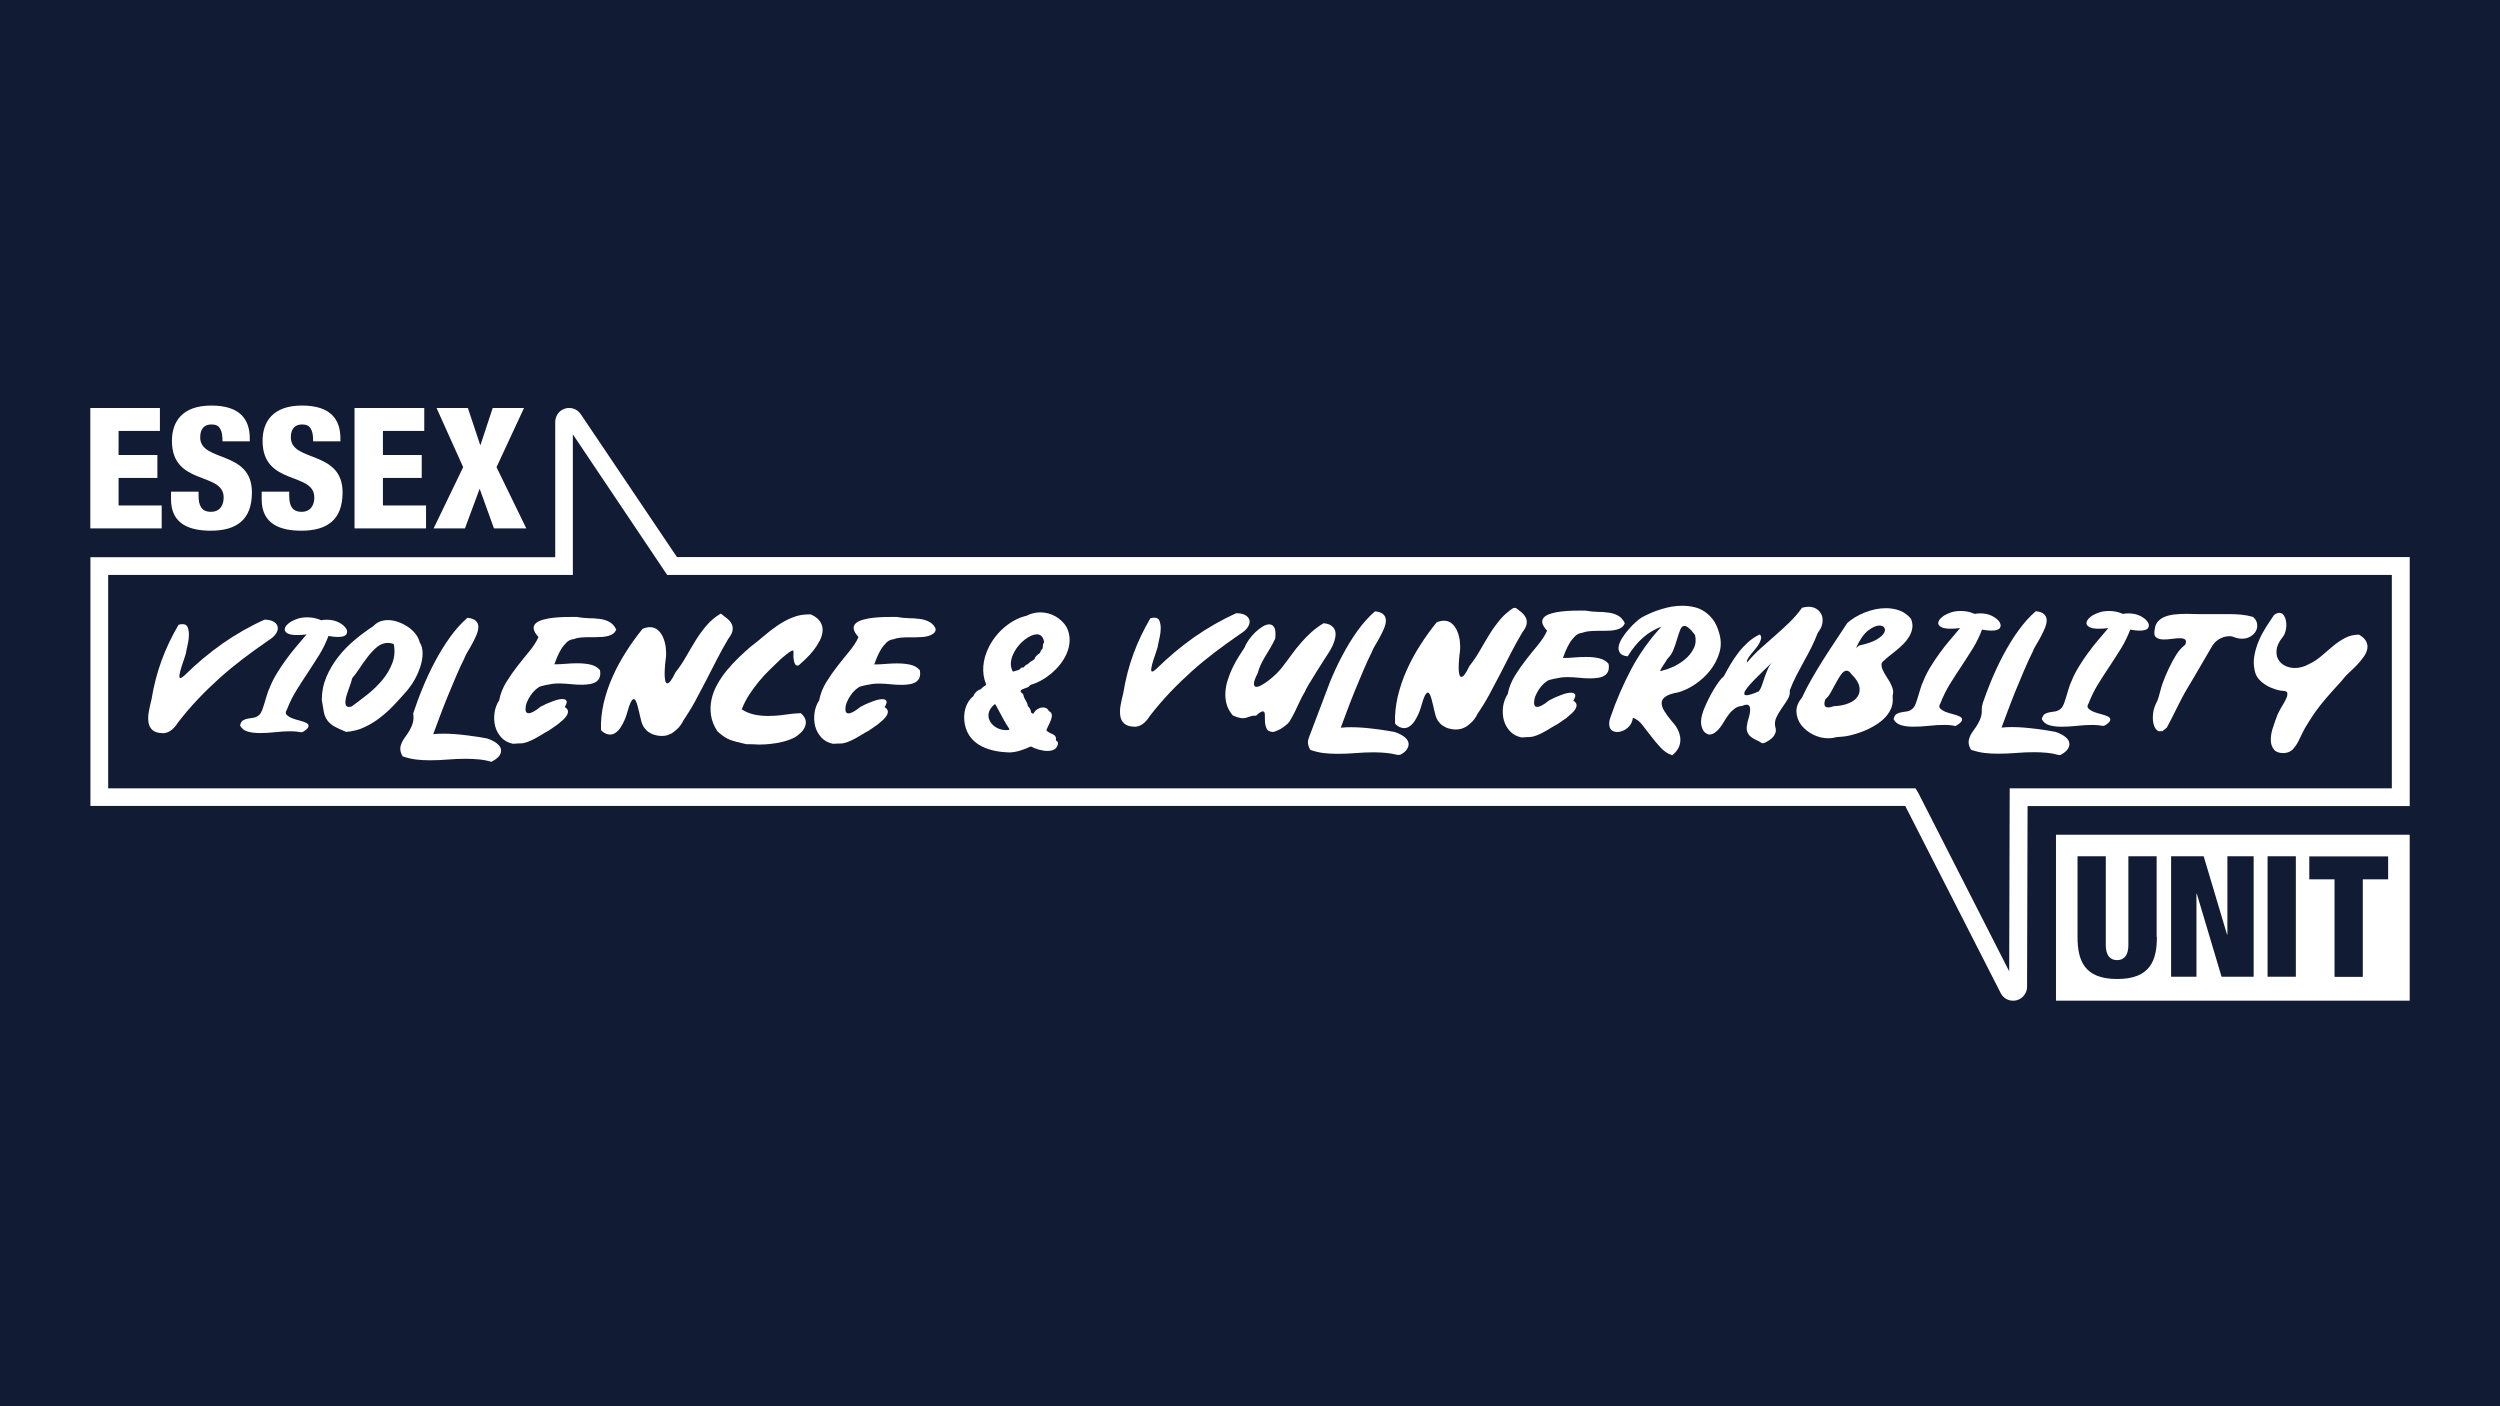
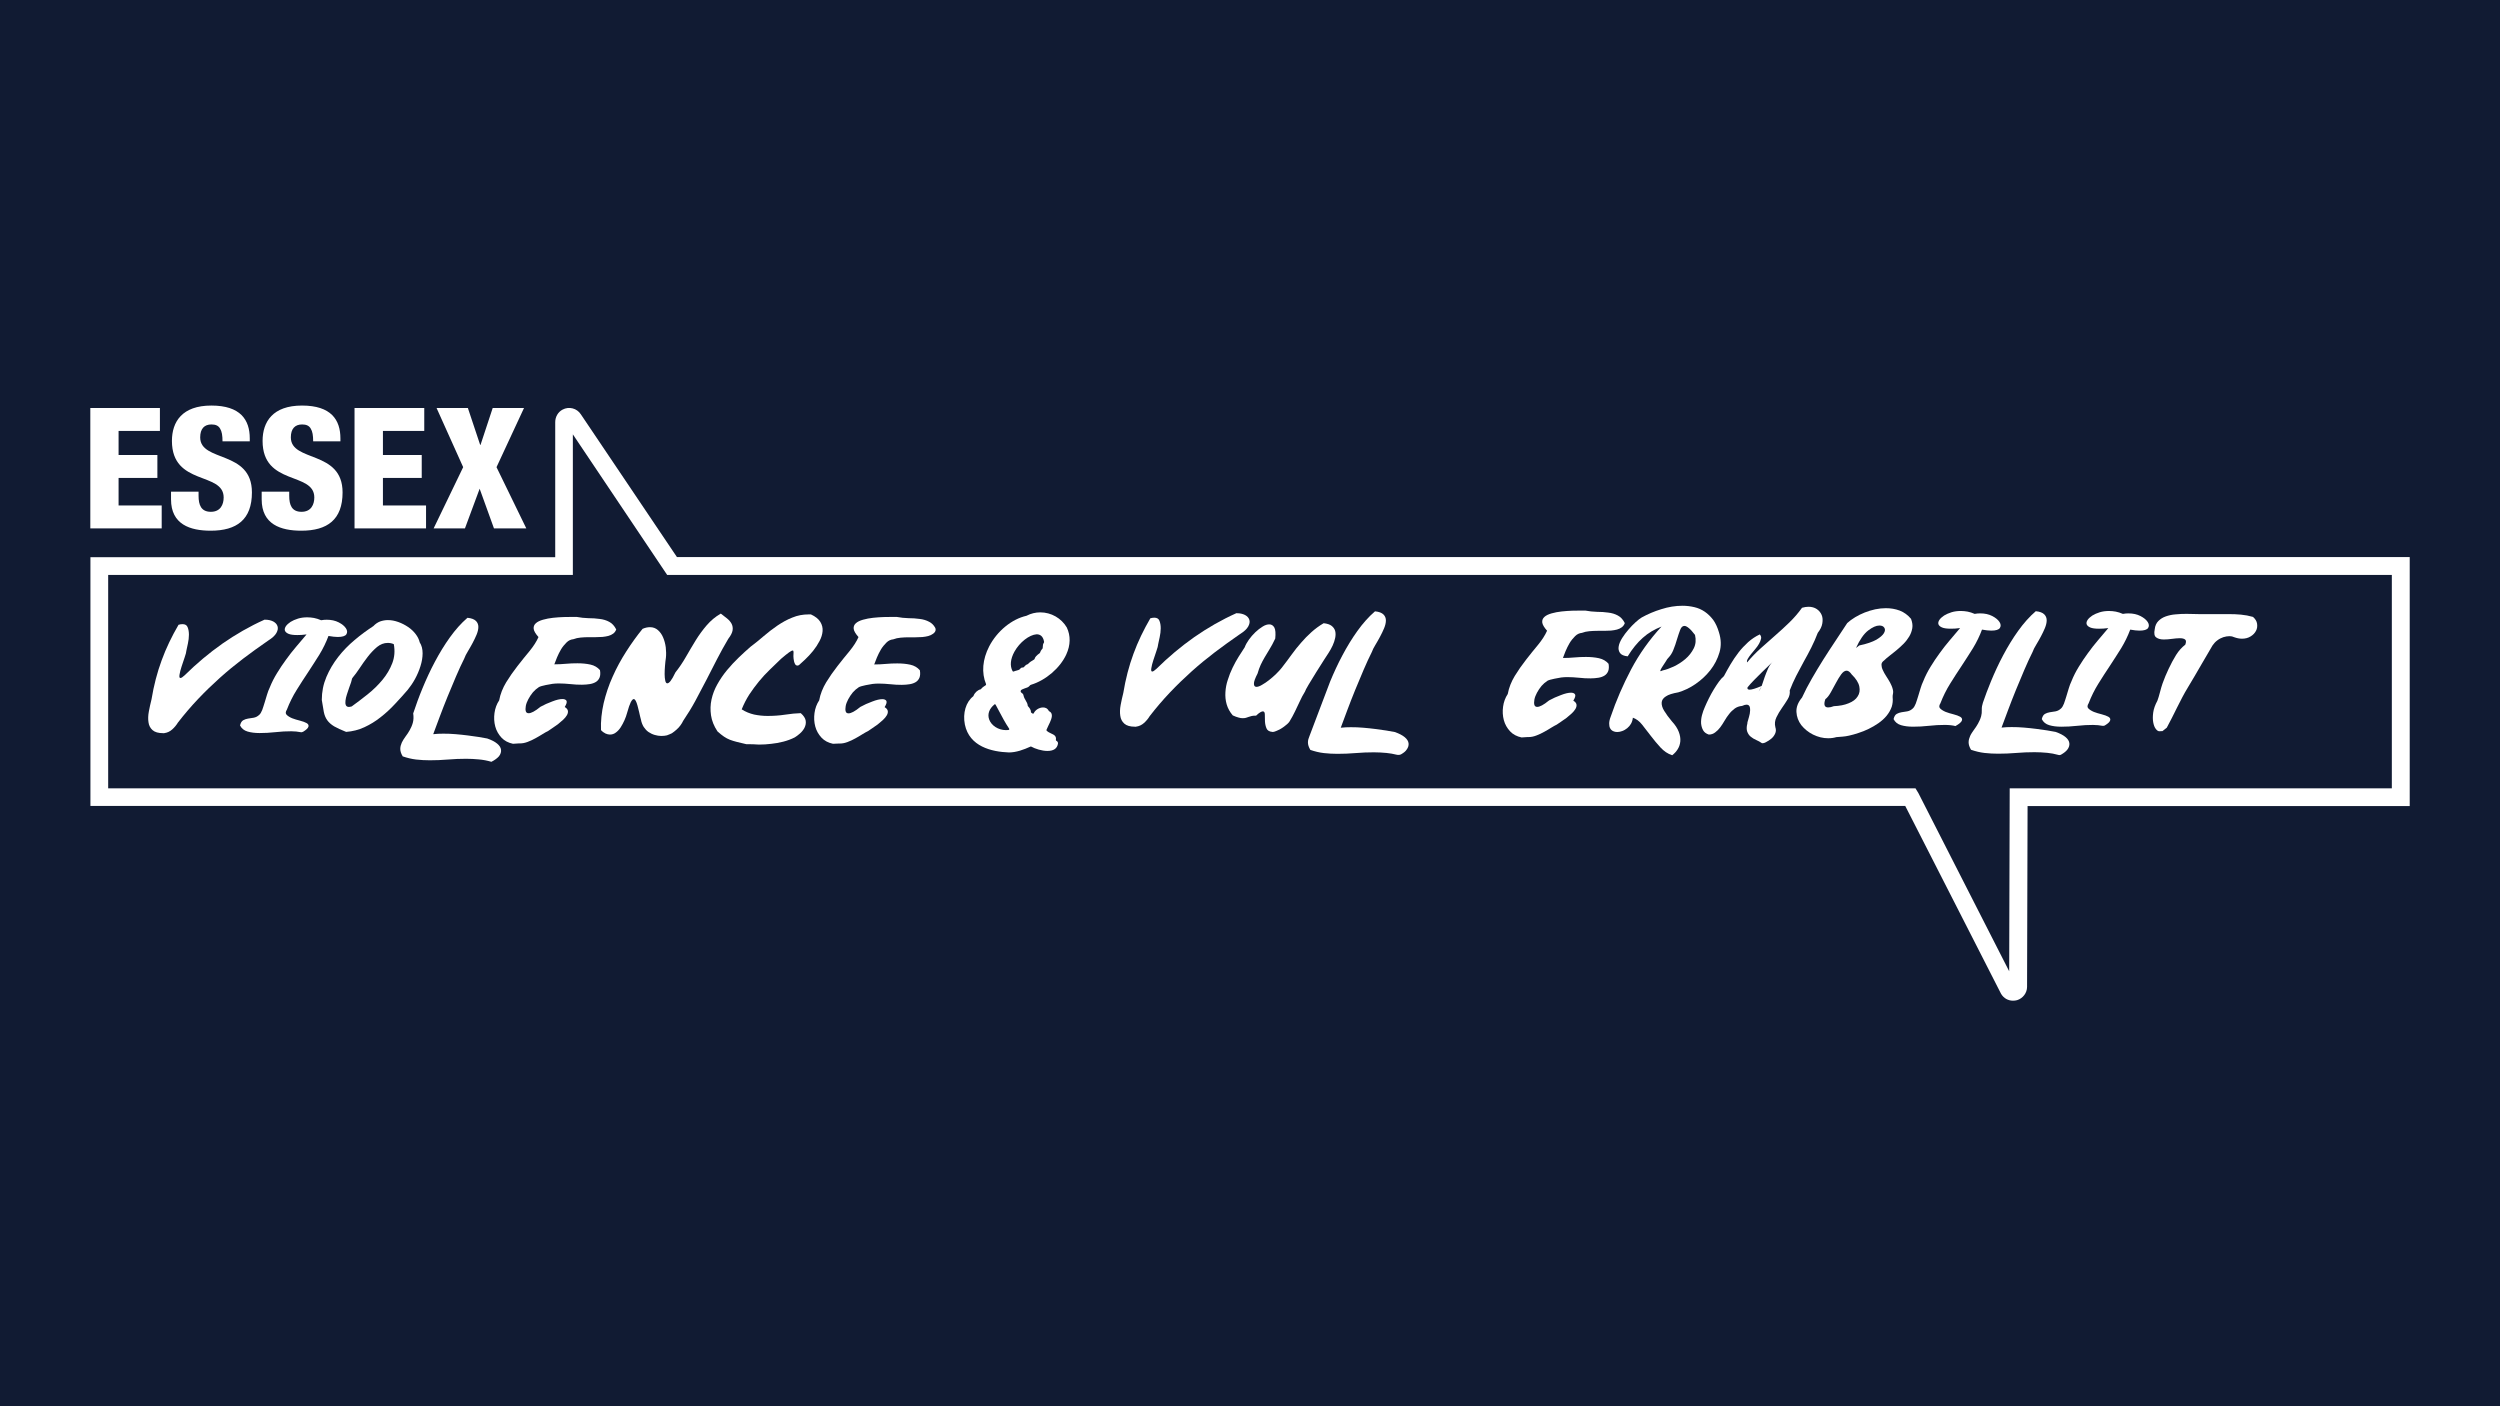
<svg xmlns="http://www.w3.org/2000/svg" id="Background" viewBox="0 0 1920 1080">
  <defs>
    <style> .cls-1 { fill: #111b33; } .cls-1, .cls-2 { stroke-width: 0px; } .cls-2 { fill: #fff; } </style>
  </defs>
  <rect class="cls-1" width="1920" height="1080" />
  <g>
    <path class="cls-2" d="m1545.98,768.53c-3.7,0-7.01-1.85-8.96-4.97l-.29-.49-73.51-144.11H69.45v-191.04h356.96v-103.7c0-4.09,2.14-7.79,5.65-9.64,4.87-2.63,11-1.07,14.02,3.6l73.81,109.64h1330.77v191.24h-293.48l-.39,138.85c0,4.67-3.21,8.86-7.69,10.22-1.07.29-2.04.39-3.12.39ZM83.08,605.43h1388.02l2.24,3.7,69.72,136.81.39-140.51h293.48v-163.87H512.39l-72.44-107.98v107.98H83.08v163.87Z" />
    <g>
      <path class="cls-2" d="m69.35,313.32h53.46v17.62h-31.74v18.5h29.8v17.62h-29.8v21.13h33.11v17.62h-54.82v-92.5Z" />
      <path class="cls-2" d="m152.5,377.59v3.21c0,7.01,1.95,12.27,9.44,12.27s9.83-5.74,9.83-11c0-19.96-39.73-8.76-39.73-43.43,0-14.8,7.89-27.17,30.28-27.17s29.5,11,29.5,25.22v2.24h-20.93c0-4.38-.49-7.59-1.85-9.74-1.27-2.24-3.41-3.21-6.62-3.21-5.45,0-8.67,3.21-8.67,9.93,0,19.28,39.73,9.54,39.73,42.26,0,20.93-11.68,29.41-31.65,29.41-15.77,0-30.48-4.77-30.48-24.05v-5.94h21.13Z" />
      <path class="cls-2" d="m222.12,377.59v3.21c0,7.01,1.95,12.27,9.44,12.27s9.83-5.74,9.83-11c0-19.96-39.73-8.76-39.73-43.43,0-14.8,7.89-27.17,30.28-27.17s29.5,11,29.5,25.22v2.24h-20.93c0-4.38-.49-7.59-1.85-9.74-1.27-2.24-3.41-3.21-6.62-3.21-5.45,0-8.67,3.21-8.67,9.93,0,19.28,39.73,9.54,39.73,42.26,0,20.93-11.68,29.41-31.65,29.41-15.77,0-30.48-4.77-30.48-24.05v-5.94h21.13Z" />
      <path class="cls-2" d="m272.37,313.32h53.46v17.62h-31.74v18.5h29.8v17.62h-29.8v21.13h33.11v17.62h-54.92v-92.5h.1Z" />
      <path class="cls-2" d="m355.72,358.79l-20.45-45.47h24.05l9.44,28.33h.29l9.35-28.33h24.05l-21.13,45.47,22.88,47.03h-24.83l-11-30.48-11.3,30.48h-24.05l22.69-47.03Z" />
    </g>
    <g>
      <path class="cls-2" d="m126.12,563.08h-.78c-3.7,0-6.43-.78-8.18-2.34s-2.82-3.6-3.12-6.04c-.39-2.43-.29-5.26.29-8.37.58-3.12,1.27-6.13,2.04-9.25,1.75-10.71,4.38-20.74,7.79-29.99,3.41-9.35,7.79-18.4,12.95-27.26.97-.29,2.04-.49,3.02-.49,2.04,0,3.41.78,3.99,2.43.68,1.66.97,3.6.97,5.74s-.29,4.48-.78,6.72c-.49,2.34-.88,4.19-1.17,5.45-.1,1.17-.49,2.92-1.36,5.26-.78,2.34-1.56,4.67-2.34,7.01-.78,2.34-1.27,4.38-1.56,6.13-.29,1.75-.1,2.63.68,2.63.68,0,1.75-.68,3.31-2.14,9.06-8.96,18.7-17.04,28.92-24.25,10.22-7.11,21.03-13.34,32.33-18.4h.49c2.43,0,4.48.49,6.23,1.36,1.75.97,2.82,2.14,3.31,3.7.49,1.56.19,3.21-.88,5.16-1.07,1.95-3.21,3.89-6.33,5.84-6.72,4.67-13.15,9.25-19.28,13.92s-12.07,9.54-17.82,14.7c-5.74,5.16-11.3,10.52-16.65,16.16-5.36,5.65-10.52,11.68-15.58,18.21-1.17,1.95-2.63,3.7-4.38,5.26-1.75,1.56-3.8,2.53-6.13,2.82Z" />
      <path class="cls-2" d="m232.93,561.91c-.68.39-1.36.58-2.14.39-2.04-.39-4.38-.68-7.11-.68-3.8,0-7.89.19-12.17.68-4.38.49-8.37.68-12.17.68-3.51,0-6.62-.39-9.25-1.17-2.63-.78-4.58-2.34-5.74-4.67.49-2.04,1.27-3.31,2.43-3.99,1.07-.58,2.34-1.07,3.7-1.27,1.36-.19,2.82-.49,4.38-.68,1.56-.29,2.92-.97,4.28-2.24.88-.78,1.56-2.04,2.24-3.7.58-1.75,1.27-3.6,1.85-5.65.58-2.04,1.17-4.09,1.85-6.13.58-2.04,1.36-3.89,2.04-5.36,1.56-3.99,3.51-7.69,5.65-11.2s4.48-7.01,6.91-10.32c2.43-3.41,4.97-6.62,7.69-9.83,2.73-3.21,5.36-6.43,8.08-9.54-1.36.19-2.63.29-3.8.39s-2.24.1-3.31.1c-3.02,0-5.26-.29-6.82-.97s-2.43-1.56-2.73-2.53,0-2.14.78-3.31c.78-1.17,2.04-2.24,3.6-3.31,1.56-.97,3.51-1.85,5.74-2.53,2.24-.68,4.58-.97,7.11-.97,1.66,0,3.41.19,5.16.49s3.6.97,5.45,1.75c1.56-.29,2.92-.39,4.28-.39,3.51,0,6.62.68,9.25,2.04s4.48,2.92,5.55,4.58c1.07,1.66,1.17,3.21.29,4.58-.88,1.36-3.12,2.04-6.62,2.04-1.95,0-4.28-.29-7.11-.78-1.85,4.97-4.19,9.74-6.91,14.22-2.82,4.48-5.65,8.96-8.67,13.53-3.02,4.48-5.94,9.06-8.86,13.73-2.92,4.67-5.45,9.74-7.5,15.09-1.07,1.66-1.17,3.02-.19,3.99s2.34,1.85,4.19,2.63c1.85.68,3.89,1.36,6.04,1.85,2.14.58,3.89,1.17,5.06,1.85,1.27.68,1.75,1.66,1.46,2.73-.39,1.27-1.66,2.43-3.99,3.89Z" />
      <path class="cls-2" d="m265.84,562.1c-3.89-1.56-6.91-2.92-9.25-4.28-2.24-1.36-3.99-2.92-5.26-4.67-1.27-1.75-2.14-3.89-2.63-6.33s-.97-5.55-1.56-9.25c0-6.23,1.17-12.07,3.51-17.62,2.34-5.55,5.36-10.61,9.06-15.38s7.98-9.15,12.66-13.05c4.67-3.99,9.54-7.5,14.41-10.71,1.46-1.56,3.12-2.73,5.06-3.51,1.95-.68,3.99-1.07,6.04-1.07,2.63,0,5.26.49,7.98,1.46,2.73.97,5.16,2.24,7.5,3.8,2.34,1.56,4.28,3.41,5.84,5.45s2.63,4.19,3.12,6.33c1.56,2.43,2.24,5.26,2.24,8.47s-.58,6.52-1.66,9.93-2.43,6.62-4.19,9.83c-1.75,3.21-3.7,5.94-5.65,8.37-3.02,3.51-6.23,7.11-9.74,10.81-3.41,3.7-7.11,7.11-11,10.13-3.89,3.12-8.08,5.65-12.46,7.69-4.38,2.04-9.06,3.21-14.02,3.6Zm4.28-19.57c3.89-2.82,7.89-5.84,12.17-9.25s8.08-7.11,11.39-11.1c3.31-3.99,5.84-8.28,7.59-12.85s2.14-9.44,1.17-14.61c-1.46-.68-3.02-.97-4.67-.97-2.92,0-5.65,1.07-8.18,3.12-2.53,2.14-4.97,4.67-7.21,7.59s-4.38,5.94-6.43,9.06c-1.75,2.63-3.41,4.87-4.97,6.72-.39.49-.78,1.07-.78,1.66-.1.58-.29,1.27-.58,2.14-.49,1.27-.97,2.82-1.56,4.38-.58,1.66-1.17,3.31-1.66,4.97-.58,1.66-.88,3.21-1.07,4.67-.19,1.46-.1,2.63.29,3.51.39.88,1.17,1.36,2.43,1.36.49,0,1.17-.19,2.04-.39Z" />
      <path class="cls-2" d="m377.43,585.08c-3.21-.97-6.43-1.56-9.64-1.85s-6.52-.49-9.74-.49c-4.67,0-9.44.19-14.02.58-4.67.39-9.35.58-13.92.58-3.51,0-7.01-.19-10.52-.58-3.41-.39-6.91-1.27-10.32-2.43-1.27-2.14-1.85-3.99-1.85-5.74s.49-3.31,1.17-4.87c.78-1.56,1.66-3.02,2.82-4.58,1.17-1.56,2.24-3.12,3.21-4.87s1.85-3.6,2.43-5.74c.58-2.14.68-4.48.29-7.21,2.04-6.13,4.38-12.66,7.21-19.47s5.94-13.63,9.44-20.16c3.51-6.62,7.3-12.85,11.49-18.7,4.19-5.84,8.67-10.91,13.53-15.09,3.12.29,5.26,1.17,6.52,2.43,1.27,1.27,1.85,2.82,1.85,4.58,0,1.85-.49,3.8-1.36,5.94s-1.95,4.28-3.12,6.52c-1.17,2.14-2.34,4.28-3.6,6.33-1.27,2.04-2.14,3.8-2.73,5.45-2.04,3.99-4.09,8.57-6.33,13.73-2.14,5.06-4.38,10.32-6.52,15.58s-4.19,10.52-6.04,15.48c-1.85,5.06-3.6,9.54-4.97,13.34,2.53-.29,5.16-.39,7.79-.39,3.12,0,6.23.1,9.44.39,3.21.29,6.33.58,9.25.97,3.02.39,5.74.78,8.37,1.17,2.53.39,4.77.78,6.62,1.17,3.41,1.17,5.94,2.53,7.69,3.99s2.73,3.02,2.92,4.67c.19,1.66-.29,3.31-1.56,4.97-1.17,1.36-3.12,2.92-5.84,4.28Z" />
      <path class="cls-2" d="m394.08,571.26c-3.7-.78-6.72-2.34-8.96-4.77-2.24-2.43-3.89-5.26-4.77-8.57s-1.07-6.72-.58-10.32,1.66-6.82,3.6-9.74c.88-4.87,2.73-9.44,5.36-13.83,2.63-4.28,5.55-8.47,8.67-12.46,3.12-3.99,6.13-7.79,9.25-11.49,3.02-3.7,5.36-7.3,6.91-10.81-2.24-2.53-3.51-4.67-3.7-6.33-.19-1.75.39-3.12,1.66-4.28,1.27-1.17,3.12-2.04,5.55-2.73,2.43-.68,4.97-1.17,7.69-1.46s5.45-.49,8.18-.58,5.06-.1,7.01-.1h2.92c3.02.58,6.04.88,9.06.97,3.02,0,5.84.19,8.57.58,2.73.29,5.26,1.07,7.4,2.24,2.24,1.17,3.99,3.12,5.36,5.84-.49,1.36-1.27,2.43-2.34,3.21s-2.24,1.36-3.7,1.75c-1.36.39-2.92.58-4.58.78-1.66.1-3.41.19-5.16.19h-5.16c-2.14,0-4.28.1-6.33.29-2.04.19-3.89.58-5.65,1.27-1.95.19-3.7.97-5.26,2.53s-3.02,3.31-4.19,5.26c-1.17,2.04-2.24,4.09-3.12,6.23-.88,2.14-1.56,3.89-2.04,5.26h.58c2.43,0,5.16-.1,8.18-.39s6.04-.39,8.96-.39c3.51,0,6.82.29,9.93.97s5.55,2.14,7.4,4.28c.39,2.24.29,4.19-.29,5.65-.58,1.46-1.56,2.63-2.82,3.41s-2.82,1.36-4.67,1.66c-1.85.29-3.89.49-6.04.49-2.82,0-5.84-.1-8.96-.49-3.12-.29-6.04-.49-8.86-.49-1.66,0-3.21.1-4.77.29-1.46.19-8.86,1.46-10.52,2.53-1.66,1.07-3.21,2.43-4.58,3.99-1.36,1.66-2.53,3.41-3.51,5.26s-1.66,3.6-1.95,5.26c-.29,1.66-.29,3.02,0,3.99.29,1.07,1.07,1.56,2.24,1.56.88,0,2.14-.39,3.6-1.17,1.46-.78,3.31-2.04,5.45-3.8,2.82-1.56,5.84-2.92,9.06-4.09,3.21-1.27,5.84-1.85,7.79-1.85,1.56,0,2.63.49,3.12,1.36.49.97,0,2.53-1.36,4.77,1.46.88,2.24,1.85,2.43,2.92s-.1,2.24-.78,3.41c-.68,1.17-1.66,2.34-2.92,3.51s-2.63,2.34-3.99,3.41c-1.46,1.07-2.82,2.04-4.19,2.92s-2.43,1.66-3.31,2.24c-1.07.49-2.43,1.27-4.19,2.34-1.66,1.07-3.51,2.14-5.45,3.21-1.95,1.07-3.89,2.04-6.04,2.82-2.04.78-3.99,1.17-5.84,1.17h-.97l-4.38.29Z" />
      <path class="cls-2" d="m512.29,564.73c-1.27.29-2.73.49-4.38.49s-3.41-.29-5.06-.78c-1.75-.49-3.31-1.27-4.77-2.24s-2.63-2.34-3.7-3.89c-.97-1.56-1.75-3.51-2.14-5.65-.49-1.85-.97-3.7-1.36-5.65-.39-1.85-.88-3.6-1.27-5.06-.39-1.56-.88-2.73-1.36-3.7-.49-.88-.97-1.36-1.56-1.36-.68,0-1.36.78-2.24,2.34-.78,1.56-1.75,4.28-2.82,8.18-.49,1.85-1.17,3.8-2.04,5.74s-1.85,3.8-2.92,5.45-2.34,3.02-3.7,3.99c-1.36,1.07-2.92,1.56-4.58,1.56-.97,0-2.14-.29-3.31-.78-1.17-.58-2.34-1.36-3.51-2.63-.29-6.91.49-13.83,2.04-20.74,1.66-6.91,3.89-13.73,6.91-20.35,2.92-6.62,6.43-13.05,10.42-19.28,3.99-6.23,8.18-12.07,12.56-17.43,2.04-.88,3.89-1.27,5.65-1.27,2.43,0,4.48.78,6.13,2.24,1.66,1.46,3.02,3.31,3.99,5.65.97,2.24,1.66,4.77,2.04,7.59.29,2.82.39,5.45.1,8.08-.29,1.75-.49,3.8-.68,6.04-.19,2.24-.29,4.38-.29,6.43s.19,3.7.49,5.06c.29,1.36.78,2.04,1.56,2.04.68,0,1.56-.58,2.53-1.85s2.24-3.41,3.7-6.52c2.92-3.7,5.65-7.69,8.08-11.98s4.97-8.47,7.5-12.66c2.53-4.09,5.36-7.98,8.47-11.59,3.12-3.6,6.72-6.62,10.81-8.96,1.56,1.27,3.21,2.53,4.77,3.7,1.56,1.27,2.73,2.63,3.51,4.09.78,1.56,1.07,3.21.78,5.06-.29,1.85-1.36,3.99-3.31,6.52-3.02,5.16-5.94,10.32-8.67,15.68-2.73,5.36-5.45,10.71-8.18,15.97-2.73,5.26-5.55,10.61-8.37,15.87-2.82,5.26-6.04,10.42-9.44,15.48-.49,1.07-1.17,2.24-2.04,3.41-.88,1.17-1.85,2.34-3.02,3.31-1.17,1.07-2.34,1.95-3.6,2.82-1.17.49-2.43,1.17-3.7,1.56Z" />
      <path class="cls-2" d="m573.24,571.55c-2.82-.68-5.26-1.27-7.3-1.75-1.95-.49-3.8-1.07-5.36-1.66s-3.12-1.46-4.58-2.43-3.12-2.34-4.97-3.99c-2.73-4.09-4.38-8.28-4.97-12.37s-.49-8.18.39-12.17,2.34-7.89,4.48-11.68c2.14-3.8,4.58-7.4,7.4-10.81,2.82-3.41,5.84-6.62,8.96-9.64s6.23-5.84,9.15-8.37c3.41-2.53,6.72-5.26,10.13-8.18s6.82-5.55,10.52-8.08c3.6-2.43,7.4-4.58,11.39-6.13,3.99-1.66,8.08-2.43,12.46-2.43h1.85c3.41,1.56,5.84,3.51,7.21,5.74s1.95,4.58,1.75,7.11c-.19,2.43-.97,5.06-2.34,7.59-1.36,2.63-3.02,5.16-4.97,7.59s-4.09,4.67-6.23,6.72c-1.56,1.46-3.12,2.82-4.48,4.09-.97.78-2.34.58-3.02-.49-.39-.68-.68-1.46-.88-2.24-.29-1.46-.49-2.82-.49-3.99,0-1.27,0-2.24.1-3.12,0-.88-.19-1.27-.68-1.27s-1.46.49-2.82,1.46-3.41,2.63-6.04,4.87c-2.82,2.73-5.74,5.45-8.67,8.37-2.92,2.82-5.74,5.84-8.37,9.06s-5.06,6.52-7.4,10.03c-2.24,3.51-4.19,7.3-5.84,11.39,3.02,1.95,6.23,3.21,9.54,3.99,3.31.68,6.72,1.07,10.32,1.07,4.58,0,9.06-.29,13.44-.97s8.47-1.07,12.07-1.17c2.24,1.95,3.51,3.89,3.8,5.84.29,1.95-.1,3.7-.97,5.45-.88,1.66-2.04,3.12-3.51,4.38s-2.73,2.24-3.89,2.92c-2.82,1.46-5.84,2.53-8.86,3.31-3.12.78-6.13,1.36-9.25,1.66-3.12.39-6.23.58-9.44.58-3.21-.29-6.43-.29-9.64-.29Z" />
      <path class="cls-2" d="m639.85,571.26c-3.7-.78-6.72-2.34-8.96-4.77s-3.89-5.26-4.77-8.57-1.07-6.72-.58-10.32,1.66-6.82,3.6-9.74c.88-4.87,2.73-9.44,5.36-13.83,2.63-4.28,5.55-8.47,8.67-12.46,3.12-3.99,6.13-7.79,9.25-11.49,3.02-3.7,5.36-7.3,6.91-10.81-2.24-2.53-3.51-4.67-3.7-6.33-.19-1.75.39-3.12,1.66-4.28,1.27-1.17,3.12-2.04,5.55-2.73,2.43-.68,4.97-1.17,7.69-1.46,2.73-.29,5.45-.49,8.18-.58,2.73-.1,5.06-.1,7.01-.1h2.92c3.02.58,6.04.88,9.06.97,3.02,0,5.84.19,8.57.58,2.73.29,5.26,1.07,7.4,2.24,1.75.88,3.31,2.34,4.48,4.38.58.97.58,2.34-.1,3.31-.39.58-.88,1.07-1.46,1.46-1.07.78-2.24,1.36-3.7,1.75-1.36.39-2.92.58-4.58.78-1.66.1-3.41.19-5.16.19h-5.16c-2.14,0-4.28.1-6.33.29-2.04.19-3.89.58-5.65,1.27-1.95.19-3.7.97-5.26,2.53-1.56,1.56-3.02,3.31-4.19,5.26-1.17,2.04-2.24,4.09-3.12,6.23-.88,2.14-1.56,3.89-2.04,5.26h.58c2.43,0,5.16-.1,8.18-.39,3.02-.29,6.04-.39,8.96-.39,3.51,0,6.82.29,9.93.97s5.55,2.14,7.4,4.28c.39,2.24.29,4.19-.29,5.65s-1.56,2.63-2.82,3.41c-1.27.78-2.82,1.36-4.67,1.66-1.85.29-3.89.49-6.04.49-2.82,0-5.84-.1-8.96-.49-3.12-.29-6.04-.49-8.86-.49-1.66,0-3.21.1-4.77.29-1.46.19-8.86,1.46-10.52,2.53s-3.21,2.43-4.58,3.99c-1.36,1.66-2.53,3.41-3.51,5.26s-1.66,3.6-1.95,5.26c-.29,1.66-.29,3.02,0,3.99.29,1.07,1.07,1.56,2.24,1.56.88,0,2.14-.39,3.6-1.17,1.46-.78,3.31-2.04,5.45-3.8,2.82-1.56,5.84-2.92,9.06-4.09,3.21-1.27,5.84-1.85,7.79-1.85,1.56,0,2.63.49,3.12,1.36.49.97,0,2.53-1.36,4.77,1.46.88,2.24,1.85,2.43,2.92s-.1,2.24-.78,3.41-1.66,2.34-2.92,3.51-2.63,2.34-3.99,3.41c-1.46,1.07-2.82,2.04-4.19,2.92-1.36.88-2.43,1.66-3.31,2.24-1.07.49-2.43,1.27-4.19,2.34-1.66,1.07-3.51,2.14-5.45,3.21-1.95,1.07-3.89,2.04-6.04,2.82-2.04.78-3.99,1.17-5.84,1.17h-.97l-4.28.19Z" />
    </g>
    <g>
      <path class="cls-2" d="m872.46,558.11h-.78c-3.7,0-6.43-.78-8.18-2.34s-2.82-3.6-3.12-6.04c-.39-2.43-.29-5.26.29-8.37s1.27-6.13,2.04-9.25c1.75-10.71,4.38-20.74,7.79-29.99,3.41-9.35,7.79-18.4,12.95-27.26.97-.29,2.04-.49,3.02-.49,2.04,0,3.41.78,3.99,2.43.68,1.66.97,3.6.97,5.74s-.29,4.48-.78,6.72c-.49,2.34-.88,4.19-1.17,5.45-.1,1.17-.49,2.92-1.36,5.26-.78,2.34-1.56,4.67-2.34,7.01-.78,2.34-1.27,4.38-1.56,6.13s-.1,2.63.68,2.63c.68,0,1.75-.68,3.31-2.14,9.06-8.96,18.7-17.04,28.92-24.25,10.22-7.11,21.03-13.34,32.33-18.4h.49c2.43,0,4.48.49,6.23,1.36,1.75.97,2.82,2.14,3.31,3.7.49,1.56.19,3.21-.88,5.16-1.07,1.95-3.21,3.89-6.33,5.84-6.72,4.67-13.15,9.25-19.28,13.92-6.13,4.67-12.07,9.54-17.82,14.7-5.74,5.16-11.29,10.52-16.65,16.16-5.36,5.65-10.52,11.68-15.58,18.21-1.17,1.95-2.63,3.7-4.38,5.26-1.75,1.56-3.8,2.53-6.13,2.82Z" />
      <path class="cls-2" d="m977.14,562.1c-2.24-.19-3.8-1.07-4.48-2.73-.68-1.66-1.07-3.41-1.17-5.36-.1-1.95-.1-3.7-.1-5.26s-.49-2.43-1.56-2.43c-.49,0-1.17.29-2.04.78-.88.49-1.85,1.36-3.12,2.53h-.78c-.97,0-1.95.1-2.73.29-.78.19-1.56.49-2.24.68-.68.29-1.36.49-2.04.68-.68.19-1.46.29-2.43.29s-2.04-.1-3.21-.49c-1.27-.29-2.73-.88-4.48-1.66-2.24-2.63-3.8-5.45-4.67-8.47-.88-3.02-1.17-6.13-.97-9.35.19-3.21.78-6.43,1.85-9.54.97-3.21,2.24-6.33,3.7-9.35s3.02-5.84,4.67-8.47,3.21-5.06,4.58-7.11c.68-1.85,1.75-3.8,3.21-5.84s3.12-3.99,4.97-5.74c1.85-1.75,3.7-3.21,5.65-4.38,1.85-1.17,3.6-1.66,5.06-1.66,1.66,0,2.92.78,3.89,2.43.88,1.66,1.07,4.48.68,8.47-1.56,3.21-2.92,5.94-4.38,8.18-1.36,2.24-2.63,4.38-3.8,6.33s-2.14,3.89-3.02,5.74c-.88,1.85-1.66,4.09-2.34,6.52-1.95,3.8-2.92,6.43-2.82,7.98,0,1.56.68,2.34,1.95,2.34,1.07,0,2.53-.49,4.28-1.56,1.75-.97,3.6-2.24,5.45-3.7,1.85-1.46,3.7-3.02,5.45-4.77s3.12-3.21,4.19-4.58c2.73-3.51,5.26-6.91,7.59-10.13,2.34-3.21,4.77-6.33,7.3-9.15,2.43-2.82,5.06-5.55,7.89-8.08,2.82-2.53,5.94-4.87,9.44-6.91,2.73.29,4.77.97,6.13,2.04s2.34,2.43,2.73,3.99.39,3.31,0,5.26-1.07,3.89-1.95,5.84-1.95,3.8-3.12,5.65c-1.27,1.85-17.82,27.56-18.11,29.7-1.56,2.43-2.82,4.97-3.99,7.5-1.17,2.53-2.43,5.16-3.7,7.79s-2.63,5.16-4.19,7.69-7.01,5.94-7.79,6.23q-1.17.58-2.14.97c-.88.39-2.04.88-3.31.88h0v-.1Z" />
      <path class="cls-2" d="m1076.36,579.14c-1.07.68-2.43.78-3.7.49-2.63-.68-5.16-1.07-7.79-1.36-3.21-.29-6.52-.49-9.74-.49-4.67,0-9.44.19-14.02.58-4.67.39-9.35.58-13.92.58-3.51,0-7.01-.19-10.52-.58-3.41-.39-6.91-1.27-10.32-2.43-1.27-2.14-1.85-3.99-1.85-5.74s.49-3.31,1.17-4.87,13.15-34.96,15.87-41.87c2.82-6.82,5.94-13.63,9.44-20.16,3.51-6.62,7.3-12.85,11.49-18.7,4.19-5.84,8.67-10.91,13.53-15.09,3.12.29,5.26,1.17,6.52,2.43,1.27,1.27,1.85,2.82,1.85,4.58,0,1.85-.49,3.8-1.36,5.94s-1.95,4.28-3.12,6.52c-1.17,2.14-2.34,4.28-3.6,6.33-1.27,2.04-2.14,3.8-2.73,5.45-2.04,3.99-4.09,8.57-6.33,13.73-2.14,5.06-4.38,10.32-6.52,15.58s-4.19,10.52-6.04,15.48c-1.85,5.06-3.6,9.54-4.97,13.34,2.53-.29,5.16-.39,7.79-.39,3.12,0,6.23.1,9.44.39,3.21.29,6.33.58,9.25.97,3.02.39,5.74.78,8.37,1.17,2.53.39,4.77.78,6.62,1.17,3.41,1.17,5.94,2.53,7.69,3.99s2.73,3.02,2.92,4.67c.19,1.66-.29,3.31-1.56,4.97-.68,1.07-2.04,2.24-3.89,3.31Z" />
-       <path class="cls-2" d="m1122.12,559.77c-1.27.29-2.73.49-4.38.49s-3.41-.29-5.06-.78c-1.75-.49-3.31-1.27-4.77-2.24s-2.63-2.34-3.7-3.89c-.97-1.56-1.75-3.51-2.14-5.65-.49-1.85-.97-3.7-1.36-5.65-.39-1.85-.88-3.6-1.27-5.06-.39-1.56-.88-2.73-1.36-3.7-.49-.88-.97-1.36-1.56-1.36-.68,0-1.36.78-2.24,2.34-.78,1.56-1.75,4.28-2.82,8.18-.49,1.85-1.17,3.8-2.04,5.74s-1.85,3.8-2.92,5.45-2.34,3.02-3.7,3.99c-1.36,1.07-2.92,1.56-4.58,1.56-.97,0-2.14-.29-3.31-.78-1.17-.58-2.34-1.36-3.51-2.63-.29-6.91.49-13.83,2.04-20.74,1.66-6.91,3.89-13.73,6.91-20.35,2.92-6.62,6.43-13.05,10.42-19.28s8.18-12.07,12.56-17.43c2.04-.88,3.89-1.27,5.65-1.27,2.43,0,4.48.78,6.13,2.24,1.66,1.46,3.02,3.31,3.99,5.65.97,2.24,1.66,4.77,2.04,7.59.29,2.82.39,5.45.1,8.08-.29,1.75-.49,3.8-.68,6.04-.19,2.24-.29,4.38-.29,6.43s.1,3.7.49,5.06c.29,1.36.78,2.04,1.56,2.04.68,0,1.56-.58,2.53-1.85s2.24-3.41,3.7-6.52c2.92-3.7,5.65-7.69,8.08-11.98s4.97-8.47,7.5-12.66c2.53-4.09,5.45-7.98,8.47-11.59,2.73-3.12,5.74-5.74,9.15-7.98.97-.58,2.24-.58,3.12.1,1.07.88,2.24,1.75,3.31,2.63,1.56,1.27,2.73,2.63,3.51,4.09.78,1.56,1.07,3.21.78,5.06-.29,1.85-1.36,3.99-3.31,6.52-3.02,5.16-5.94,10.32-8.67,15.68-2.73,5.36-5.45,10.71-8.18,15.97-2.73,5.26-5.55,10.61-8.37,15.87s-6.04,10.42-9.44,15.48c-.49,1.07-1.17,2.24-2.04,3.41s-1.85,2.34-3.02,3.31c-1.17,1.07-2.34,1.95-3.6,2.82-1.17.58-2.43,1.17-3.7,1.56Z" />
      <path class="cls-2" d="m1168.67,566.39c-3.7-.78-6.72-2.34-8.96-4.77-2.24-2.43-3.89-5.26-4.77-8.57s-1.07-6.72-.58-10.32,1.66-6.82,3.6-9.74c.88-4.87,2.73-9.44,5.36-13.83,2.63-4.28,5.55-8.47,8.67-12.46,3.12-3.99,6.13-7.79,9.25-11.49,3.02-3.7,5.36-7.3,6.91-10.81-2.24-2.53-3.51-4.67-3.7-6.33-.19-1.75.39-3.12,1.66-4.28,1.27-1.17,3.12-2.04,5.55-2.73,2.43-.68,4.97-1.17,7.69-1.46s5.45-.49,8.18-.58,5.06-.1,7.01-.1h2.92c3.02.58,6.04.88,9.06.97,3.02,0,5.84.19,8.57.58,2.73.29,5.26,1.07,7.4,2.24,2.24,1.17,3.99,3.12,5.36,5.84-.49,1.36-1.27,2.43-2.34,3.21s-2.24,1.36-3.7,1.75c-1.36.39-2.92.58-4.58.78-1.66.1-3.41.19-5.16.19h-5.16c-2.14,0-4.28.1-6.33.29-2.04.19-3.89.58-5.65,1.27-1.95.19-3.7.97-5.26,2.53s-3.02,3.31-4.19,5.26c-1.17,2.04-2.24,4.09-3.12,6.23-.88,2.14-1.56,3.89-2.04,5.26h.58c2.43,0,5.16-.1,8.18-.39s6.04-.39,8.96-.39c3.51,0,6.82.29,9.93.97s5.55,2.14,7.4,4.28c.39,2.24.29,4.19-.29,5.65-.58,1.46-1.56,2.63-2.82,3.41s-2.82,1.36-4.67,1.66c-1.85.29-3.89.49-6.04.49-2.82,0-5.84-.1-8.96-.49-3.12-.29-6.04-.49-8.86-.49-1.66,0-3.21.1-4.77.29-1.17.19-8.86,1.46-10.52,2.53-1.66,1.07-3.21,2.43-4.58,3.99-1.36,1.66-2.53,3.41-3.51,5.26s-1.66,3.6-1.95,5.26c-.29,1.66-.29,3.02,0,3.99.29,1.07,1.07,1.56,2.24,1.56.88,0,2.14-.39,3.6-1.17,1.46-.78,3.31-2.04,5.45-3.8,2.82-1.56,5.84-2.92,9.06-4.09,3.21-1.27,5.84-1.85,7.79-1.85,1.56,0,2.63.49,3.12,1.36.49.97,0,2.53-1.36,4.77,1.46.88,2.24,1.85,2.43,2.92s-.1,2.24-.78,3.41c-.68,1.17-1.66,2.34-2.92,3.51s-2.63,2.34-3.99,3.41c-1.46,1.07-2.82,2.04-4.19,2.92s-2.43,1.66-3.31,2.24c-1.07.49-2.43,1.27-4.19,2.34-1.66,1.07-3.51,2.14-5.45,3.21-1.95,1.07-3.89,2.04-6.04,2.82-2.04.78-3.99,1.17-5.84,1.17h-.97l-4.38.29Z" />
      <path class="cls-2" d="m1284.24,580.02c-3.41-1.07-6.33-3.12-8.96-5.94s-5.06-5.84-7.4-8.86c-2.34-3.12-4.58-5.94-6.72-8.67-2.14-2.73-4.58-4.48-7.11-5.36-.19,1.75-.68,3.31-1.46,4.67s-1.75,2.43-2.92,3.41c-1.17.88-2.34,1.66-3.7,2.14-1.27.49-2.63.78-3.89.78-1.17,0-2.24-.19-3.21-.68s-1.75-1.17-2.24-2.14c-.58-.97-.78-2.24-.78-3.7s.39-3.31,1.17-5.26c4.19-12.37,9.44-24.44,15.68-36.32,6.23-11.78,14.02-22.78,23.37-32.91-5.45,2.14-10.32,4.97-14.41,8.67-4.19,3.7-7.98,8.37-11.59,14.22-2.92-.29-4.97-1.17-5.94-2.63s-1.36-3.12-.97-5.06c.29-1.95,1.27-4.09,2.63-6.33,1.46-2.24,3.02-4.48,4.87-6.52,1.85-2.14,3.6-3.99,5.45-5.65,1.85-1.66,3.41-2.92,4.77-3.7,4.58-2.53,9.54-4.67,15-6.33,5.45-1.75,10.91-2.63,16.26-2.63,3.21,0,6.23.39,9.15,1.07s5.55,1.85,7.98,3.51,4.58,3.8,6.52,6.33c1.85,2.63,3.31,5.84,4.38,9.54,1.66,5.26,1.85,10.42.39,15.38-1.46,4.97-3.8,9.54-7.01,13.63-3.21,4.09-7.11,7.69-11.49,10.71s-8.86,5.06-13.15,6.33c-4.38.78-7.59,1.75-9.54,3.12-2.04,1.27-3.12,2.92-3.21,4.77-.1,1.85.49,3.99,1.95,6.33,1.46,2.43,3.41,5.06,5.84,7.98,2.63,2.82,4.38,5.55,5.36,8.18.97,2.53,1.36,4.97,1.17,7.21-.19,2.24-.88,4.28-2.04,6.13-1.07,1.75-2.53,3.31-4.19,4.58Zm-7.3-65.14c2.53-.49,5.36-1.56,8.57-3.02,3.21-1.56,6.13-3.41,8.86-5.74,2.73-2.34,4.87-5.06,6.43-8.18,1.56-3.12,1.85-6.52.97-10.32-1.85-2.43-3.41-4.19-4.77-5.26-1.27-1.07-2.43-1.66-3.31-1.66-1.46,0-2.53.97-3.31,3.02s-1.56,4.38-2.43,7.21c-.78,2.82-1.75,5.55-2.92,8.47-.88,2.14-2.04,3.99-3.51,5.55-.78.78-1.46,1.66-1.95,2.63-.1.19-.29.49-.49.78-.68.97-1.36,2.04-2.04,3.12s-1.27,1.95-1.66,2.82c-.39.78-.39,1.17.1,1.17.39-.1.88-.29,1.46-.58Z" />
-       <path class="cls-2" d="m1353.18,570.77c-1.36-.97-2.82-1.75-4.38-2.43s-3.02-1.56-4.19-2.53c-1.27-.97-2.14-2.34-2.73-3.89-.58-1.56-.58-3.7.1-6.33-.1-.29.1-1.17.58-2.63.49-1.56.88-3.12,1.27-4.87.29-1.75.39-3.31.1-4.77s-1.17-2.14-2.63-2.14c-.78,0-1.85.29-3.41.97-2.14.19-4.09.88-5.65,2.04-1.56,1.17-3.02,2.53-4.28,4.19-1.27,1.56-2.43,3.31-3.51,5.16s-2.14,3.51-3.31,5.06c-1.17,1.56-2.43,2.82-3.89,3.89-1.36,1.07-3.02,1.66-4.87,1.66-2.04-.68-3.51-1.75-4.38-3.31s-1.36-3.31-1.56-5.26c-.1-1.95.1-4.09.68-6.33s1.36-4.38,2.24-6.33c.88-2.04,1.85-4.19,3.02-6.52,1.17-2.34,2.43-4.67,3.8-6.91,1.36-2.24,2.73-4.28,3.99-6.04,1.36-1.85,2.63-3.21,3.8-4.19,1.56-2.92,3.21-5.94,5.06-9.06,1.85-3.12,3.89-6.13,6.13-9.06s4.77-5.55,7.4-7.98c2.73-2.43,5.65-4.38,8.96-5.94.88.97,1.27,2.14.97,3.31-.29,1.27-.78,2.53-1.56,3.89-.78,1.36-1.75,2.73-2.92,4.09-1.17,1.36-2.24,2.73-3.31,3.99-.97,1.27-1.85,2.43-2.43,3.51s-.78,1.95-.49,2.73c3.31-3.99,6.82-7.59,10.52-10.91,3.7-3.31,7.4-6.62,11.1-9.83,3.7-3.21,7.3-6.52,10.81-9.93s6.82-7.21,9.74-11.3c1.75-.49,3.41-.78,4.97-.78,2.43,0,4.58.58,6.33,1.75,1.75,1.17,3.02,2.73,3.8,4.58.78,1.85.88,3.99.49,6.43s-1.56,4.77-3.51,7.3c-1.46,3.89-3.12,7.59-4.97,11.3-1.85,3.7-3.8,7.3-5.84,10.91-1.95,3.6-3.89,7.21-5.74,10.81s-3.51,7.4-4.97,11.2c.29,2.24-.19,4.48-1.56,6.72s-2.82,4.48-4.48,6.82-3.02,4.67-4.19,7.11c-1.17,2.43-1.46,4.97-.78,7.69.58,1.66.49,3.31-.19,4.77-.68,1.56-1.66,2.82-2.92,3.89s-2.63,1.95-3.99,2.63c-1.07.68-2.24.97-3.21.88Zm-2.53-39.73c1.17-1.46,2.04-3.21,2.63-5.16s1.27-3.99,2.04-6.04c.78-2.14,1.56-4.19,2.53-6.33s2.34-4.09,4.19-6.04c-.58.68-1.66,1.85-3.31,3.41-1.66,1.56-3.51,3.31-5.45,5.26s-3.99,3.99-6.04,6.04c-2.04,2.14-3.8,3.99-5.16,5.74s-2.24,3.12-2.43,4.28c-.29,1.17.29,1.75,1.66,1.75,1.66,0,4.77-.97,9.35-2.92Z" />
+       <path class="cls-2" d="m1353.18,570.77c-1.36-.97-2.82-1.75-4.38-2.43s-3.02-1.56-4.19-2.53c-1.27-.97-2.14-2.34-2.73-3.89-.58-1.56-.58-3.7.1-6.33-.1-.29.1-1.17.58-2.63.49-1.56.88-3.12,1.27-4.87.29-1.75.39-3.31.1-4.77s-1.17-2.14-2.63-2.14c-.78,0-1.85.29-3.41.97-2.14.19-4.09.88-5.65,2.04-1.56,1.17-3.02,2.53-4.28,4.19-1.27,1.56-2.43,3.31-3.51,5.16s-2.14,3.51-3.31,5.06c-1.17,1.56-2.43,2.82-3.89,3.89-1.36,1.07-3.02,1.66-4.87,1.66-2.04-.68-3.51-1.75-4.38-3.31s-1.36-3.31-1.56-5.26c-.1-1.95.1-4.09.68-6.33s1.36-4.38,2.24-6.33c.88-2.04,1.85-4.19,3.02-6.52,1.17-2.34,2.43-4.67,3.8-6.91,1.36-2.24,2.73-4.28,3.99-6.04,1.36-1.85,2.63-3.21,3.8-4.19,1.56-2.92,3.21-5.94,5.06-9.06,1.85-3.12,3.89-6.13,6.13-9.06s4.77-5.55,7.4-7.98c2.73-2.43,5.65-4.38,8.96-5.94.88.97,1.27,2.14.97,3.31-.29,1.27-.78,2.53-1.56,3.89-.78,1.36-1.75,2.73-2.92,4.09-1.17,1.36-2.24,2.73-3.31,3.99-.97,1.27-1.85,2.43-2.43,3.51s-.78,1.95-.49,2.73c3.31-3.99,6.82-7.59,10.52-10.91,3.7-3.31,7.4-6.62,11.1-9.83,3.7-3.21,7.3-6.52,10.81-9.93s6.82-7.21,9.74-11.3c1.75-.49,3.41-.78,4.97-.78,2.43,0,4.58.58,6.33,1.75,1.75,1.17,3.02,2.73,3.8,4.58.78,1.85.88,3.99.49,6.43s-1.56,4.77-3.51,7.3c-1.46,3.89-3.12,7.59-4.97,11.3-1.85,3.7-3.8,7.3-5.84,10.91-1.95,3.6-3.89,7.21-5.74,10.81s-3.51,7.4-4.97,11.2c.29,2.24-.19,4.48-1.56,6.72s-2.82,4.48-4.48,6.82-3.02,4.67-4.19,7.11c-1.17,2.43-1.46,4.97-.78,7.69.58,1.66.49,3.31-.19,4.77-.68,1.56-1.66,2.82-2.92,3.89s-2.63,1.95-3.99,2.63c-1.07.68-2.24.97-3.21.88Zm-2.53-39.73c1.17-1.46,2.04-3.21,2.63-5.16s1.27-3.99,2.04-6.04c.78-2.14,1.56-4.19,2.53-6.33s2.34-4.09,4.19-6.04c-.58.68-1.66,1.85-3.31,3.41-1.66,1.56-3.51,3.31-5.45,5.26s-3.99,3.99-6.04,6.04c-2.04,2.14-3.8,3.99-5.16,5.74c-.29,1.17.29,1.75,1.66,1.75,1.66,0,4.77-.97,9.35-2.92Z" />
      <path class="cls-2" d="m1410.34,566.1c-1.85.58-3.99.88-6.33.88-3.99,0-7.79-.97-11.59-2.82-3.7-1.85-6.72-4.38-9.06-7.3-2.24-3.02-3.51-6.33-3.7-10.13-.19-3.7,1.27-7.4,4.28-11,2.24-4.87,4.77-9.74,7.59-14.61,2.82-4.87,5.65-9.64,8.67-14.41,3.02-4.77,6.04-9.44,9.25-14.22,3.12-4.67,6.23-9.35,9.25-14.02,1.75-1.56,3.8-3.12,6.13-4.48s4.77-2.63,7.3-3.6,5.26-1.85,7.98-2.43c2.82-.58,5.55-.88,8.18-.88,3.8,0,7.3.58,10.71,1.85,3.31,1.27,6.23,3.41,8.67,6.33.97,2.53,1.36,4.97.97,7.21s-1.17,4.38-2.34,6.33c-1.17,1.95-2.63,3.89-4.38,5.65s-3.6,3.41-5.45,4.97-3.6,2.92-5.26,4.19c-1.66,1.27-3.12,2.53-4.19,3.6-1.36.97-2.04,2.04-2.04,3.21,0,1.27.29,2.63.97,4.09.68,1.56,1.56,3.12,2.63,4.77,1.07,1.66,2.14,3.31,3.02,4.97s1.66,3.41,2.04,5.06c.39,1.36.39,2.63.1,3.89-.19.68-.19,1.46-.19,2.24.29,2.63,0,5.06-.68,7.3-.88,2.53-2.24,4.87-3.99,7.01-1.75,2.14-3.89,3.99-6.23,5.65-2.43,1.66-4.87,3.12-7.5,4.38s-5.26,2.34-7.79,3.12c-2.63.88-4.97,1.56-7.21,2.04-1.75.39-3.41.68-4.97.78-1.46.1-3.12.19-4.87.39Zm-1.95-23.76c4.38-.19,8.18-.88,11.39-2.24,3.21-1.27,5.55-3.02,6.91-5.26,1.46-2.14,1.85-4.77,1.27-7.59-.58-2.92-2.53-6.04-5.84-9.25-1.36-1.95-2.63-2.92-3.89-2.92-1.46,0-2.82.97-4.19,2.82s-2.63,3.99-3.99,6.52c-1.27,2.43-2.63,4.97-3.99,7.3-1.36,2.43-2.73,4.19-4.19,5.26-1.46,4.19-.68,6.33,2.14,6.33,1.27,0,2.63-.29,4.38-.97Zm19.57-46.64c5.74-1.17,10.03-2.73,13.05-4.38,2.92-1.75,4.87-3.41,5.84-5.06s1.07-3.02.29-4.19c-.78-1.17-2.04-1.66-3.8-1.66-2.43,0-5.26,1.27-8.57,3.8s-6.43,7.01-9.35,13.44l2.53-1.95Z" />
      <path class="cls-2" d="m1501.77,557.62c-2.24-.58-4.97-.88-8.18-.88-3.8,0-7.89.19-12.17.68-4.38.49-8.37.68-12.17.68-3.51,0-6.62-.39-9.25-1.17-2.63-.78-4.58-2.34-5.74-4.67.49-2.04,1.27-3.31,2.43-3.99,1.07-.58,2.34-1.07,3.7-1.27,1.36-.19,2.82-.49,4.38-.68,1.56-.29,2.92-.97,4.28-2.24.88-.78,1.56-2.04,2.24-3.7.58-1.75,1.27-3.6,1.85-5.65.58-2.04,1.17-4.09,1.85-6.13.58-2.04,1.36-3.89,2.04-5.36,1.56-3.99,3.51-7.69,5.65-11.2,2.14-3.51,4.48-7.01,6.91-10.32,2.43-3.41,4.97-6.62,7.69-9.83,2.73-3.21,5.36-6.43,8.08-9.54-1.36.19-2.63.29-3.8.39-1.17.1-2.24.1-3.31.1-3.02,0-5.26-.29-6.82-.97s-2.43-1.56-2.73-2.53,0-2.14.78-3.31c.78-1.17,2.04-2.24,3.6-3.31,1.56-.97,3.51-1.85,5.74-2.53s4.58-.97,7.11-.97c1.66,0,3.41.19,5.16.49s3.6.97,5.45,1.75c1.56-.29,2.92-.39,4.28-.39,3.51,0,6.62.68,9.25,2.04s4.48,2.92,5.55,4.58,1.17,3.21.29,4.58c-.88,1.36-3.12,2.04-6.62,2.04-1.95,0-4.28-.29-7.11-.78-1.85,4.97-4.19,9.74-6.91,14.22-2.82,4.48-5.65,8.96-8.67,13.53-3.02,4.48-5.94,9.06-8.86,13.73-2.92,4.67-5.45,9.74-7.5,15.09-1.07,1.66-1.17,3.02-.19,3.99s2.34,1.85,4.19,2.63c1.85.68,3.89,1.36,6.04,1.85,2.14.58,3.89,1.17,5.06,1.85,1.27.68,1.75,1.66,1.46,2.73-.29,1.27-1.95,2.73-5.06,4.48Z" />
      <path class="cls-2" d="m1583.17,579.44c-.78.49-1.75.58-2.53.29-2.73-.78-5.55-1.27-8.37-1.56-3.21-.29-6.52-.49-9.74-.49-4.67,0-9.44.19-14.02.58-4.67.39-9.35.58-13.92.58-3.51,0-7.01-.19-10.52-.58-3.41-.39-6.91-1.27-10.32-2.43-1.27-2.14-1.85-3.99-1.85-5.74s.49-3.31,1.17-4.87,1.75-3.02,2.82-4.58c1.17-1.56,2.24-3.12,3.21-4.87s1.85-3.6,2.43-5.74c.39-1.46.58-3.12.49-4.97s.29-3.7.88-5.45c1.75-5.16,3.8-10.61,6.13-16.26,2.82-6.82,5.94-13.63,9.44-20.16,3.51-6.62,7.3-12.85,11.49-18.7,4.19-5.84,8.67-10.91,13.53-15.09,3.12.29,5.26,1.17,6.52,2.43,1.27,1.27,1.85,2.82,1.85,4.58,0,1.85-.49,3.8-1.36,5.94s-1.95,4.28-3.12,6.52c-1.17,2.14-2.34,4.28-3.6,6.33-1.27,2.04-2.14,3.8-2.73,5.45-2.04,3.99-4.09,8.57-6.33,13.73-2.14,5.06-4.38,10.32-6.52,15.58s-4.19,10.52-6.04,15.48c-1.85,5.06-3.6,9.54-4.97,13.34,2.53-.29,5.16-.39,7.79-.39,3.12,0,6.23.1,9.44.39,3.21.29,6.33.58,9.25.97,3.02.39,5.74.78,8.37,1.17,2.53.39,4.77.78,6.62,1.17,3.41,1.17,5.94,2.53,7.69,3.99s2.73,3.02,2.92,4.67c.19,1.66-.29,3.31-1.56,4.97-.97,1.27-2.53,2.53-4.58,3.7Z" />
      <path class="cls-2" d="m1616.67,557.04c-.58.39-1.36.49-2.04.39-2.04-.39-4.48-.68-7.21-.68-3.8,0-7.89.19-12.17.68-4.38.49-8.37.68-12.17.68-3.51,0-6.62-.39-9.25-1.17-2.63-.78-4.58-2.34-5.74-4.67.49-2.04,1.27-3.31,2.43-3.99,1.07-.58,2.34-1.07,3.7-1.27,1.36-.19,2.82-.49,4.38-.68,1.56-.29,2.92-.97,4.28-2.24.88-.78,1.56-2.04,2.24-3.7.58-1.75,1.27-3.6,1.85-5.65.58-2.04,1.17-4.09,1.85-6.13.58-2.04,1.36-3.89,2.04-5.36,1.56-3.99,3.51-7.69,5.65-11.2,2.14-3.51,4.48-7.01,6.91-10.32,2.43-3.41,4.97-6.62,7.69-9.83,2.73-3.21,5.36-6.43,8.08-9.54-1.36.19-2.63.29-3.8.39-1.17.1-2.24.1-3.31.1-3.02,0-5.26-.29-6.82-.97s-2.43-1.56-2.73-2.53,0-2.14.78-3.31c.78-1.17,2.04-2.24,3.6-3.31,1.56-.97,3.51-1.85,5.74-2.53s4.58-.97,7.11-.97c1.66,0,3.41.19,5.16.49s3.6.97,5.45,1.75c1.56-.29,2.92-.39,4.28-.39,3.51,0,6.62.68,9.25,2.04s4.48,2.92,5.55,4.58,1.17,3.21.29,4.58c-.88,1.36-3.12,2.04-6.62,2.04-1.95,0-4.28-.29-7.11-.78-1.85,4.97-4.19,9.74-6.91,14.22-2.82,4.48-5.65,8.96-8.67,13.53-3.02,4.48-5.94,9.06-8.86,13.73-2.92,4.67-5.45,9.74-7.5,15.09-1.07,1.66-1.17,3.02-.19,3.99s2.34,1.85,4.19,2.63c1.85.68,3.89,1.36,6.04,1.85,2.14.58,3.89,1.17,5.06,1.85,1.27.68,1.75,1.66,1.46,2.73-.29,1.17-1.56,2.43-3.99,3.89Z" />
      <path class="cls-2" d="m1658.44,561.62c-.97,0-1.85-.58-2.82-1.85s-1.56-2.92-1.95-5.06-.39-4.67,0-7.5c.39-2.82,1.46-5.84,3.21-9.06,1.27-3.12,2.63-9.64,3.99-13.34,1.36-3.8,2.92-7.5,4.67-11.2s3.6-7.21,5.65-10.52c2.04-3.31,4.48-5.94,7.11-7.98.78-2.04.68-3.41-.19-3.99-.88-.68-2.24-.97-3.99-.97s-3.7.19-5.94.49c-2.14.29-4.28.49-6.33.49-2.43,0-4.38-.49-5.84-1.56-1.46-.97-1.85-3.12-1.17-6.33.29-2.73,1.27-4.77,2.82-6.33s3.41-2.73,5.65-3.51c2.24-.78,4.77-1.36,7.5-1.56,2.82-.29,5.55-.39,8.47-.39,1.66,0,3.31,0,4.97.1,1.66,0,3.21.1,4.77.1h22.98c2.92,0,5.94.1,9.06.39,3.12.29,6.23.88,9.25,1.75,1.75,1.56,2.82,3.21,3.12,5.16.29,1.95.1,3.8-.78,5.45-.88,1.75-2.24,3.21-4.19,4.38-1.85,1.17-4.09,1.75-6.62,1.75-1.85,0-3.89-.39-6.04-1.17-.97-.49-2.14-.78-3.51-.78-1.56,0-3.12.29-4.77.78-1.66.58-3.21,1.36-4.58,2.43-1.46,1.07-2.63,2.34-3.7,3.89-1.07,1.56-13.53,23.47-19.08,32.52-5.55,9.06-10.91,21.32-16.07,30.67l-3.31,2.63-2.34.1Z" />
-       <path class="cls-2" d="m1754.45,578.36h-.88c-3.31,0-5.65-.88-7.11-2.63-1.46-1.75-2.34-3.99-2.43-6.52-.19-2.63.19-5.45.97-8.47.88-3.02,3.6-10.81,4.28-12.27.68-1.46,1.46-2.92,2.34-4.48s1.75-3.02,2.63-4.48c.88-1.46,1.46-2.82,1.95-3.99.49-1.27.58-2.24.49-3.12-.1-.88-.78-1.46-1.85-1.66-2.14-.1-4.58-.49-7.11-1.27-2.53-.78-4.87-1.75-7.11-3.12-2.24-1.27-4.19-2.92-5.84-4.77s-2.63-3.99-3.12-6.33c-.88-3.99-1.07-7.89-.29-11.78.68-3.89,1.85-7.69,3.41-11.39,1.56-3.7,3.41-7.11,5.55-10.52,2.14-3.31,4.19-6.33,6.04-9.15,1.46-1.17,2.82-1.75,4.19-1.75,1.56,0,2.73.78,3.6,2.24.88,1.46,1.46,3.21,1.66,5.26s.1,4.19-.49,6.33c-.49,2.14-1.46,3.99-2.82,5.55-2.43,3.21-3.8,6.23-4.09,9.06-.29,2.82.1,5.26,1.27,7.3,1.17,2.04,2.82,3.7,5.16,4.87s4.87,1.75,7.59,1.75c3.8,0,7.5-1.07,11.1-3.12,3.41-1.56,6.52-3.7,9.44-6.23s5.84-5.06,8.67-7.4c2.92-2.43,5.94-4.48,9.25-6.23,3.21-1.75,6.82-2.63,10.81-2.63,2.73,1.56,4.48,3.31,5.45,5.06.88,1.85,1.27,3.6.97,5.45s-.97,3.7-2.24,5.65c-1.27,1.85-2.63,3.7-4.28,5.55-1.66,1.85-3.41,3.6-5.16,5.26-1.85,1.66-3.51,3.31-4.97,4.77-2.14,2.63-4.48,5.45-7.3,8.37-2.73,3.02-5.45,6.04-8.18,9.25s-5.26,6.43-7.59,9.64-8.67,13.15-9.74,15.68c-1.17,2.43-2.34,4.87-3.51,7.21s-2.63,4.38-4.19,6.13c-1.46,1.66-3.7,2.63-6.52,2.92Z" />
    </g>
    <path class="cls-2" d="m774.9,577.88c-13.53-.49-30.38-4.58-33.88-21.42-1.75-8.76.78-17.33,6.43-21.71.1-.1.19-.19.19-.29.88-2.43,3.12-4.48,5.45-5.06.19,0,.29-.1.39-.29.88-1.27,3.51-2.82,3.51-2.82.29-.19.39-.58.29-.88-3.6-8.76-2.73-18.99,2.43-29.02,6.13-11.78,17.33-20.93,28.63-23.47q.1,0,.19-.1c3.21-1.66,6.82-2.53,10.42-2.53,8.37,0,16.16,4.48,20.35,11.59,3.02,6.33,2.92,13.53-.39,20.74-4.77,10.42-15.77,19.86-27.07,23.27-.49.1-.88.49-1.17.88-.68.97-2.43,1.56-3.8,1.95-1.56.58-2.82.97-3.02,1.95-.1.88.68,1.46,1.27,1.85s.88.97.97,1.66c.29,1.46.97,2.63,1.66,3.8.78,1.27,1.46,2.53,1.56,3.99,0,.19.1.29.19.39.97,1.07,2.34,2.73,2.24,4.38,0,.29.1.49.29.58.29.19.58.39.78.58.1.1.29.19.49.19h.19c.19,0,.39-.19.49-.39,1.07-2.43,4.19-4.38,7.11-4.38,1.46,0,3.31.49,4.38,2.63.1.1.19.29.29.29.97.49,1.56,1.07,1.85,1.95.88,2.34-.88,5.94-2.43,9.06-.58,1.17-1.07,2.24-1.46,3.21-.1.29,0,.49.1.68.97.97,2.14,1.56,3.41,2.14,2.34,1.07,4.19,1.95,3.7,4.97,0,.29.1.58.39.68.88.39,1.46,1.46,1.17,2.43-.68,3.6-3.41,5.36-8.08,5.36-4.28,0-9.44-1.66-12.37-3.31-.1-.1-.19-.1-.39-.1-.1,0-.19,0-.29.1-5.16,2.34-10.81,4.48-16.75,4.48h.29Zm-10.71-37.1c-.19,0-.29.1-.39.19-3.99,3.21-5.55,7.3-4.19,11.39,1.66,4.87,7.11,8.37,12.95,8.37.68,0,1.36,0,1.95-.1.19,0,.49-.19.58-.39.1-.19.1-.49-.1-.68-3.02-4.48-5.55-9.35-7.98-13.92-.78-1.46-1.56-2.92-2.34-4.38-.1-.19-.29-.29-.49-.39.1-.1,0-.1,0-.1Zm31.94-53.65c-5.65.39-13.05,6.13-17.04,13.34-3.12,5.65-3.6,10.91-1.46,14.9.1.19.29.29.49.39h.19c.1,0,.29,0,.39-.1.29-.19,1.07-.39,1.75-.58,1.27-.29,2.43-.68,2.92-1.27l.1-.1c.39-.68,1.07-1.07,1.85-1.07h.39c.19,0,.39-.1.49-.19l.39-.39c.78-.88,1.36-1.56,2.63-1.95.1,0,.19-.1.29-.19,1.07-1.17,2.82-2.43,4.67-3.41.19-.1.29-.29.39-.49.29-1.36,1.56-2.73,3.89-4.38.1-.1.29-.29.29-.39.29-1.07.78-1.75,1.36-2.53.19-.19.39-.49.58-.68.1-.1.1-.19.1-.29.1-.49.1-.88.1-1.27,0-.97.1-1.85.88-3.02.1-.19.1-.29.1-.49-.78-4.87-3.51-5.84-5.74-5.84h0Z" />
-     <path class="cls-2" d="m1578.99,641.07v127.46h271.66v-127.46h-271.66Zm77.51,78.48c0,18.11-5.16,32.33-30.48,32.33s-30.48-14.22-30.48-32.33v-61.93h21.71v68.26c0,7.21,2.82,11.49,8.67,11.49s8.67-4.28,8.67-11.49v-68.26h21.71v61.93h.19Zm74.29,30.57h-24.63l-18.99-63.68h-.29v63.68h-19.47v-92.5h25.02l17.92,60.08h.29v-60.08h20.16v92.5h0Zm32.42,0h-21.71v-92.5h21.71v92.5Zm70.79-74.78h-19.38v74.88h-21.71v-74.88h-19.38v-17.62h60.56v17.62h-.1Z" />
  </g>
</svg>